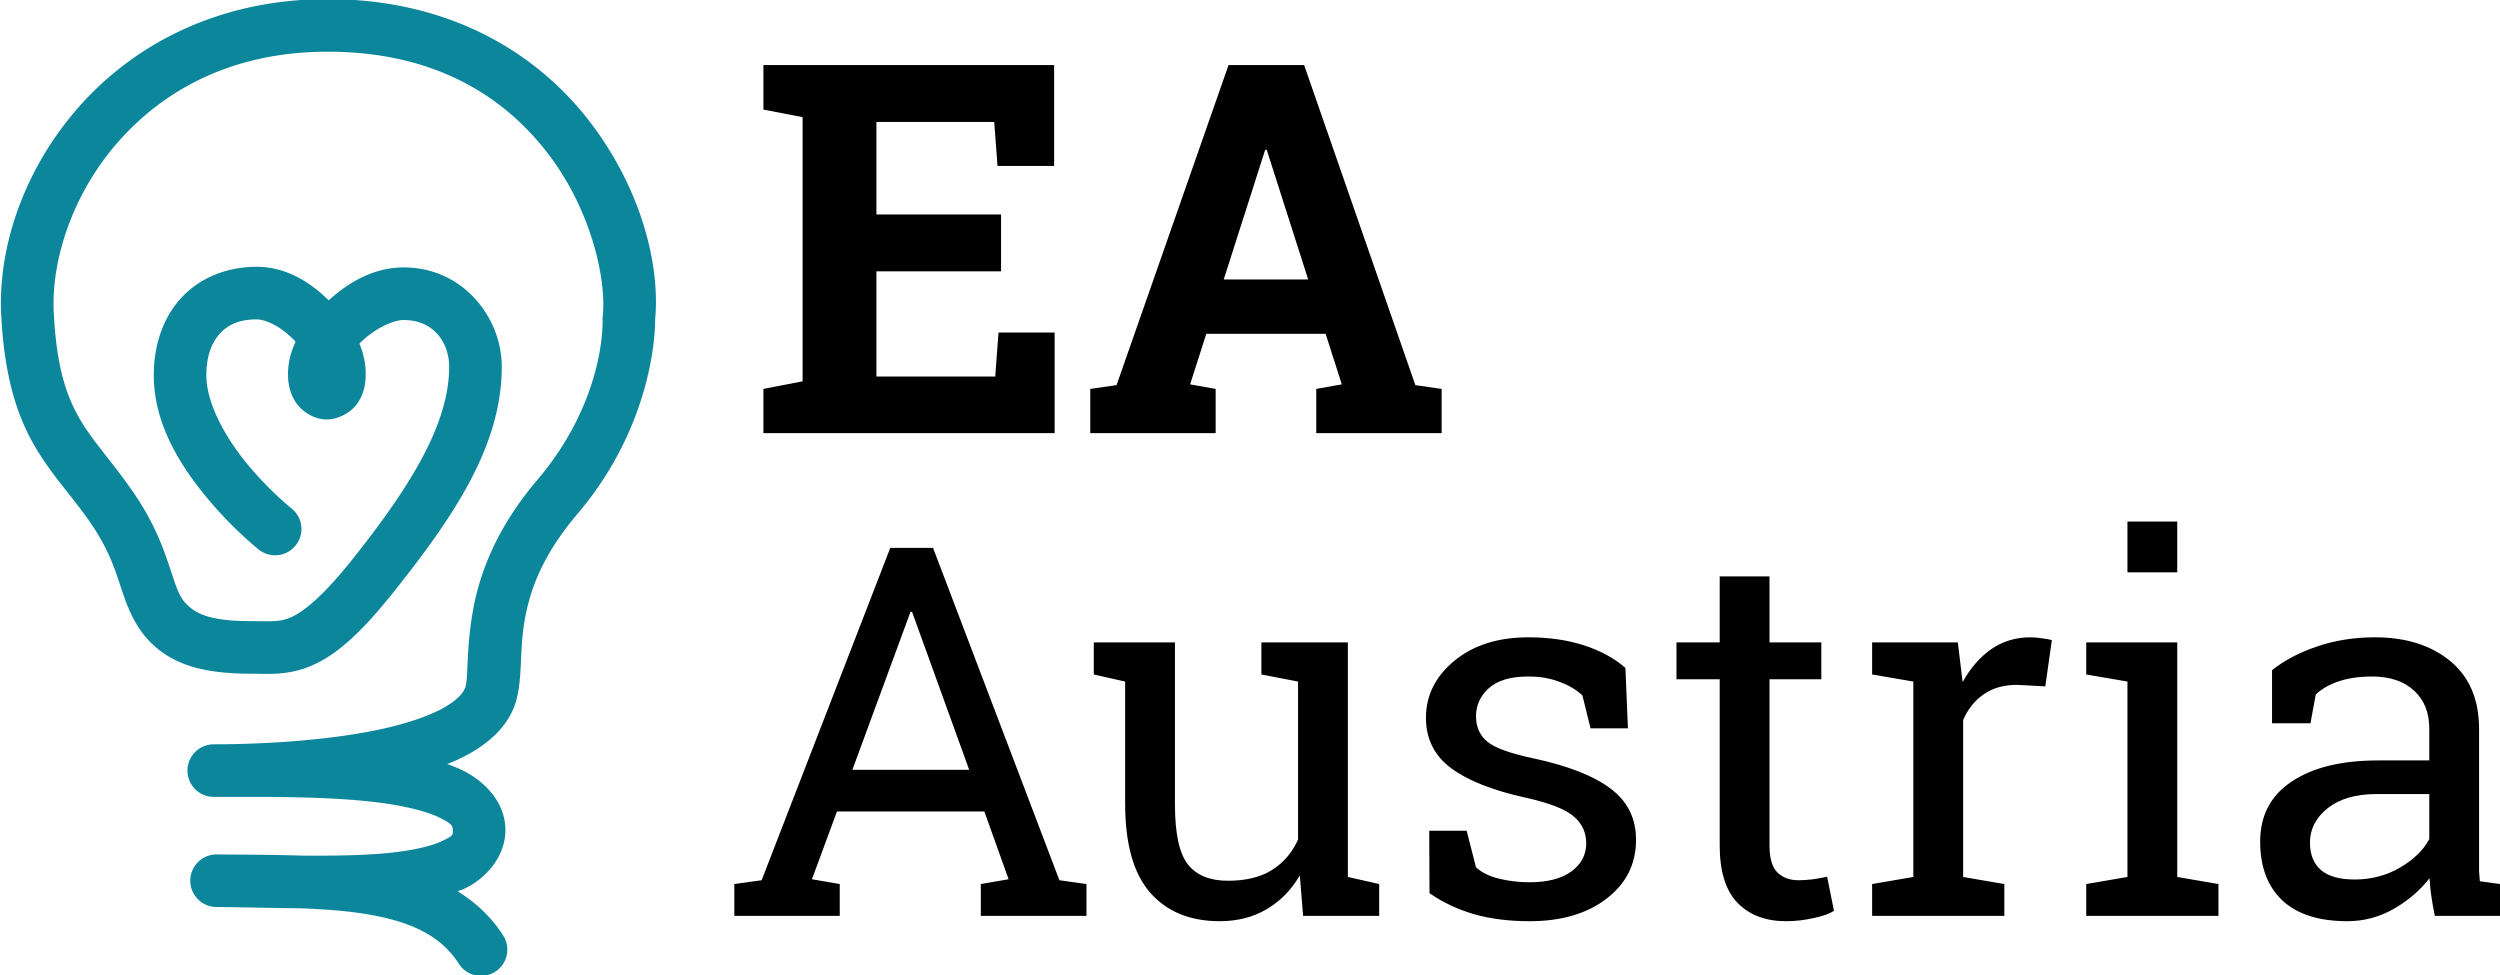
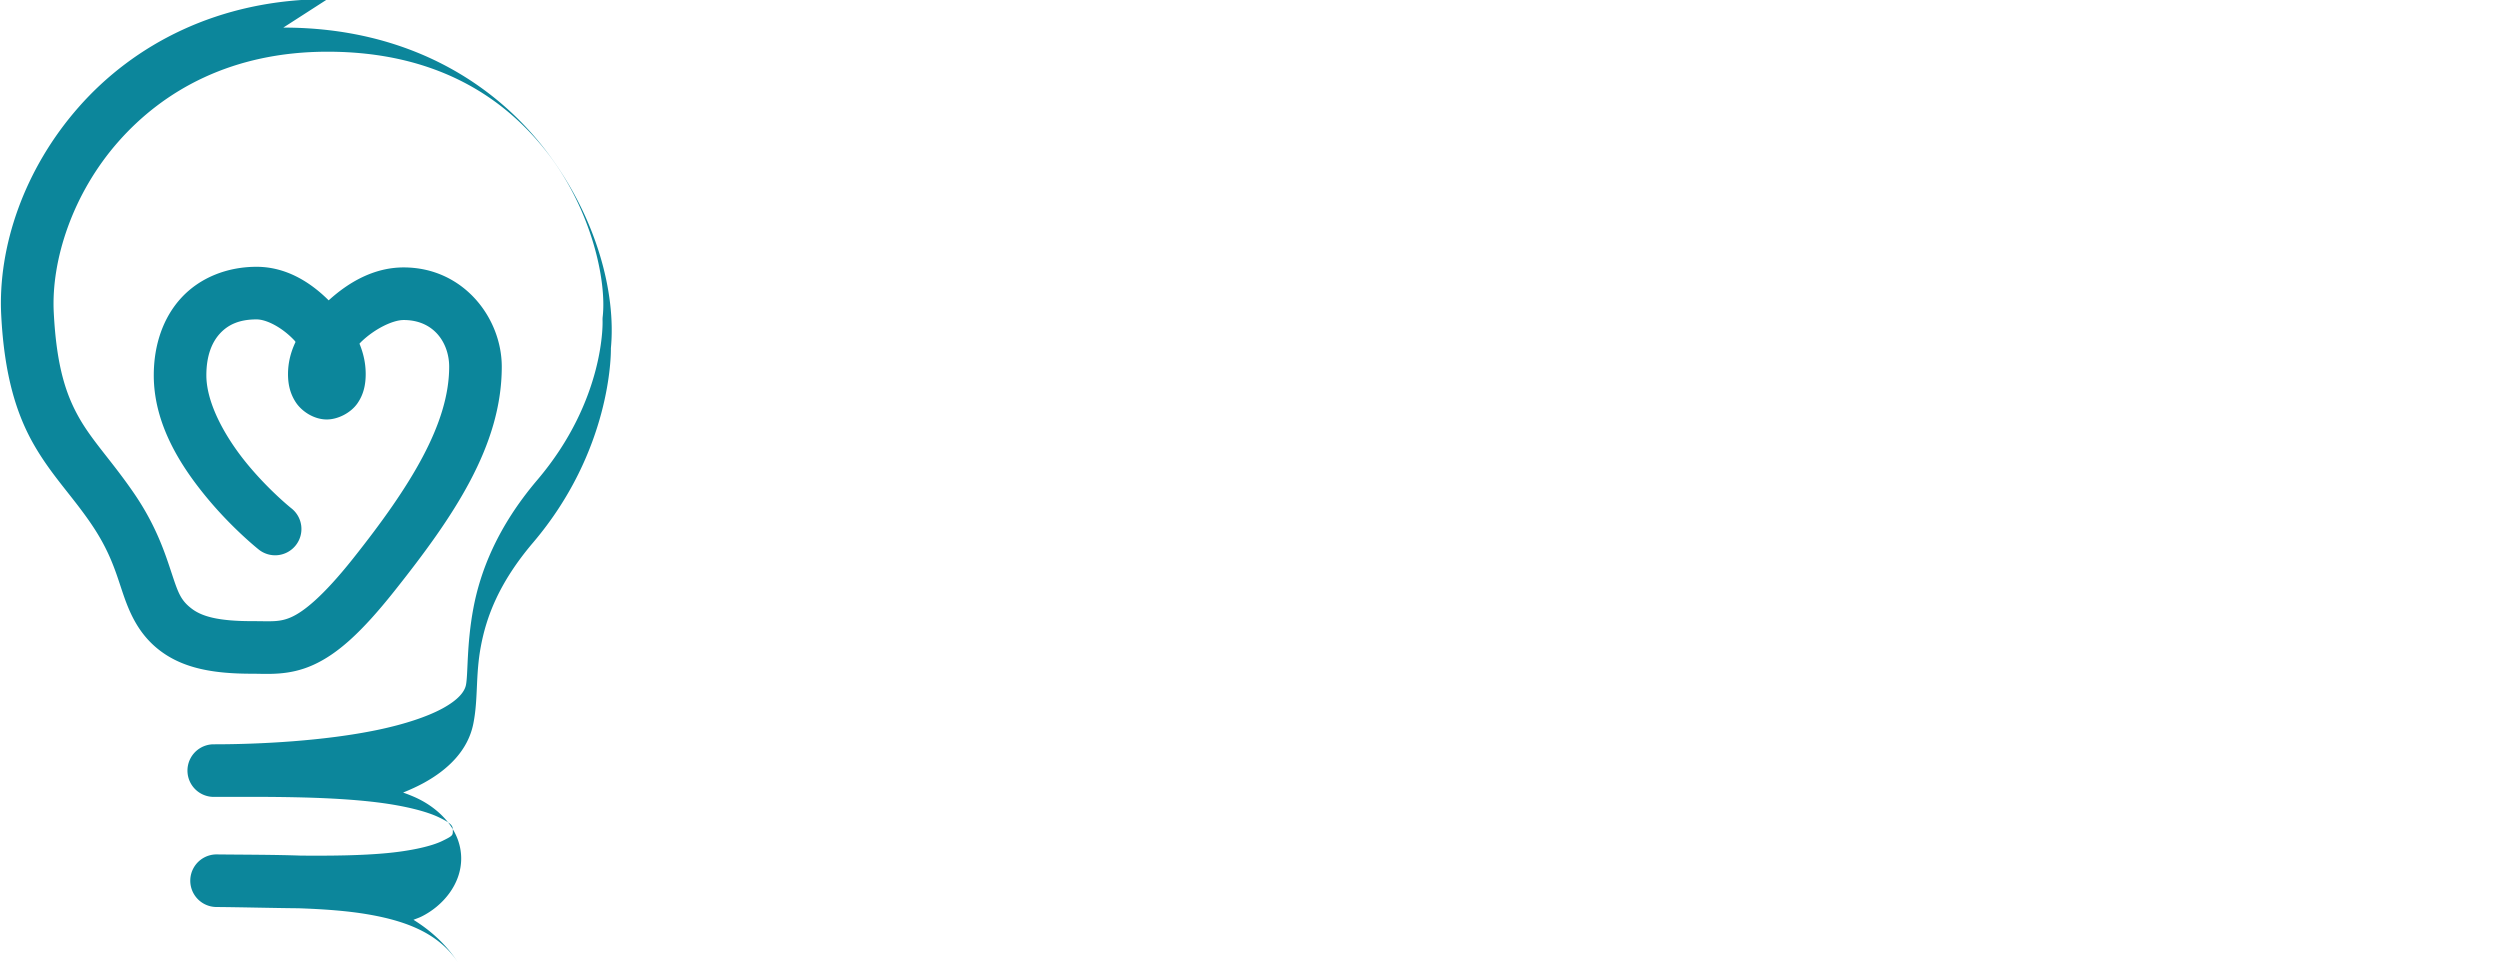
<svg xmlns="http://www.w3.org/2000/svg" width="1924.8pt" height="750.71pt" style="isolation:isolate" version="1.1" viewBox="0 0 1924.8 750.71">
-   <path d="m587.77 50.111v34.254l30.167 5.839v203.38l-30.167 5.839v34.059h224.21v-77.461h-43.207l-2.53 33.866h-91.474v-80.965h95.95v-43.79h-95.95v-71.234h90.696l2.53 33.866h43.597v-77.656h-193.65zm358.11 0-86.219 246.4-20.241 2.919v34.059h96.535v-34.059l-19.657-3.504 12.456-38.924h91.863l12.456 38.924-19.657 3.504v34.059h96.533v-34.059l-20.24-2.919-85.636-246.4zm28.22 65.2h1.167l31.919 99.842h-65.005zm663.86 286.24v39.12h38.341v-39.12zm-952.5 20.241-99.064 255.93-21.019 2.919v24.523h81.16v-24.523l-21.41-3.697 19.269-52.16h113.47l18.684 52.16-21.409 3.697v24.523h81.353v-24.523l-20.824-2.919-97.314-255.93zm638.57 21.992v50.798h-33.281v28.415h33.281v127.87c0 20.111 4.607 34.903 13.819 44.375 9.212 9.342 21.603 14.013 37.173 14.013 7.006 0 14.012-0.778 21.019-2.335 7.006-1.428 12.326-3.309 15.96-5.644l-5.256-26.275c-2.855 0.649-6.422 1.298-10.704 1.947-4.152 0.519-7.914 0.778-11.288 0.778-6.747 0-12.197-2.011-16.349-6.034-4.022-4.022-6.034-10.963-6.034-20.824v-127.87h39.898v-28.415h-39.898v-50.798zm-623 27.248h1.169l43.985 121.64h-89.916zm475.67 19.658c-23.355 0-42.363 6.033-57.025 18.1-14.532 12.067-21.798 26.664-21.798 43.792 0 16.349 6.487 29.322 19.462 38.924 12.975 9.601 32.243 17.192 57.804 22.771 17.906 4.022 30.035 8.759 36.391 14.209 6.488 5.449 9.732 12.39 9.732 20.824 0 8.953-3.893 16.219-11.678 21.798-7.655 5.449-18.295 8.174-31.919 8.174-7.915 0-15.7-0.908-23.356-2.725-7.526-1.817-13.493-4.736-17.905-8.758l-7.201-28.22h-28.805l0.198 48.072c9.991 7.006 21.344 12.391 34.059 16.154 12.716 3.633 27.053 5.449 43.012 5.449 24.393 0 44.116-5.774 59.166-17.322 15.181-11.548 22.771-26.663 22.771-45.347 0-16.478-6.487-29.584-19.462-39.315-12.975-9.861-32.763-17.645-59.361-23.354-17.906-3.763-29.778-8.044-35.616-12.845-5.839-4.801-8.758-11.354-8.758-19.658 0-8.434 3.309-15.635 9.926-21.604 6.617-5.968 16.738-8.952 30.362-8.952 8.953 0 16.932 1.362 23.938 4.087 7.136 2.595 13.04 6.097 17.711 10.509l6.227 25.302h28.805l-1.945-46.516c-8.434-7.396-19.009-13.17-31.724-17.322-12.716-4.152-27.053-6.227-43.012-6.227zm386.53 0c-11.288 0-21.344 3.048-30.167 9.146-8.693 6.098-16.025 14.533-21.993 25.302l-3.697-30.557h-65.978v24.718l31.724 5.449v150.45l-31.724 5.449v24.523h101.79v-24.523l-31.724-5.449v-120.86c3.763-8.563 9.083-15.181 15.96-19.852 6.877-4.801 15.375-7.201 25.496-7.201l21.798 1.167 5.06-35.616c-1.687-0.519-4.151-0.973-7.394-1.362-3.114-0.519-6.164-0.778-9.148-0.778zm265.27 0c-15.959 0-30.751 2.335-44.374 7.006-13.624 4.541-25.235 10.639-34.837 18.294v40.872h29.582l4.087-22.188c4.541-4.282 10.445-7.655 17.711-10.121 7.396-2.465 15.894-3.697 25.496-3.697 13.883 0 24.717 3.632 32.502 10.898 7.785 7.136 11.678 16.868 11.678 29.194v24.523h-39.508c-28.156 0-50.344 5.449-66.562 16.348-16.089 10.769-24.133 26.145-24.133 46.126 0 19.463 5.709 34.578 17.127 45.347 11.418 10.64 28.091 15.959 50.019 15.959 12.586 0 24.392-3.113 35.421-9.341 11.158-6.358 20.436-14.273 27.832-23.745 0.259 4.541 0.713 9.083 1.362 13.625 0.649 4.541 1.557 9.666 2.725 15.375h50.213v-24.523l-15.57-2.14c-0.262-2.595-0.457-5.191-0.585-7.786v-109.38c0-22.706-7.395-40.157-22.186-52.354-14.792-12.197-34.125-18.294-57.999-18.294zm-986.36 3.892v24.718l24.133 5.449v94.003c0 31.01 6.423 53.848 19.269 68.509 12.845 14.662 30.686 21.992 53.522 21.992 13.624 0 25.624-3.048 36.004-9.146 10.51-6.098 19.075-14.792 25.692-26.08l2.53 31.14h58.582v-24.523l-24.133-5.449v-180.61h-66.562v24.718l28.22 5.449v121.64c-4.541 10.121-11.287 17.971-20.24 23.55-8.823 5.449-20.047 8.174-33.671 8.174-14.013 0-24.328-4.217-30.945-12.65-6.617-8.434-9.926-23.874-9.926-46.321v-124.56h-38.342zm764.1 0v24.718l31.724 5.449v150.45l-31.724 5.449v24.523h101.79v-24.523l-31.724-5.449v-180.61zm223.24 116.78h40.87v34.642c-4.541 8.563-12.066 15.895-22.576 21.993-10.51 6.098-22.123 9.148-34.838 9.148-11.548 0-20.176-2.4-25.885-7.201-5.709-4.931-8.563-12.003-8.563-21.215 0-10.38 4.542-19.202 13.625-26.468 9.212-7.266 21.668-10.898 37.368-10.898z" stroke-width="9.965" />
-   <path d="m252.17-0.68c-84.247 0-149.34 35.193-191.49 83.041-42.151 47.848-62.4 107.63-59.742 160.17 2.353 46.515 11.82 76.63 25.262 100.01 13.441 23.384 29.021 38.863 43.695 60.328 14.186 20.75 18.81 36.104 23.965 51.615 5.154 15.511 12.023 33.495 29.729 46.744 17.828 13.341 40.648 17.484 70.104 17.484 12.455 0 28.688 1.692 47.369-6.727s37.131-24.902 62.342-56.609c45.818-57.625 82.916-112.02 82.916-173.06 0-37.438-29.462-76.418-75.537-76.418-22.914 0-42.398 11.415-57.736 25.354-14.181-14.089-32.854-25.834-55.52-25.834-22.598 0-43.471 8.343-57.721 23.666-14.25 15.323-21.416 36.585-21.416 59.871 0 38.268 21.451 70.791 41.137 94.549 19.686 23.757 39.475 39.438 39.475 39.438a20.248 20.248 0 1 0 25.189-31.703s-16.692-13.302-33.486-33.57c-16.795-20.268-31.824-46.812-31.824-68.713 0-15.213 4.347-25.599 10.576-32.297 6.229-6.698 14.802-10.75 28.07-10.75 7.743 0 19.808 6.241 29.164 16.223 0.33 0.352 0.554 0.762 0.873 1.123-3.602 7.569-5.816 15.744-5.816 24.824 0 7.397 1.454 14.761 5.996 21.68 4.542 6.918 13.895 13.197 23.838 13.197 8.76 0 18.564-5.18 23.58-12.355 5.016-7.175 6.396-14.959 6.396-22.666 0-8.309-1.79-16.033-4.797-23.328 0.483-0.503 0.921-1.033 1.428-1.52 10.502-10.092 24.349-16.697 32.594-16.697 23.951 0 35.045 18.412 35.045 35.928 0 43.875-29.633 91.916-74.117 147.86-23.355 29.372-38.063 40.736-47.285 44.893-9.222 4.156-15.637 3.152-30.732 3.152-25.646 0-38.12-3.634-45.844-9.414-8.702-6.512-10.639-12.277-15.562-27.094-4.924-14.817-11.651-36.372-28.965-61.697-16.825-24.61-31.728-39.759-42.016-57.656s-17.795-39.714-19.928-81.879c-2.036-40.242 14.512-91.428 49.686-131.36 35.174-39.927 87.935-69.314 161.11-69.314 83.887 0 136.86 35.392 170.13 78.977 33.269 43.585 44.797 97.275 41.73 124.98a20.248 20.248 0 0 0-0.111 2.928s2.614 60.635-50.305 122.91c-30.926 36.395-43.913 70.684-49.17 98.768-5.257 28.084-4.007 50.635-5.703 59.01-1.02 5.03-5.601 11.174-17.617 17.818-12.017 6.645-30.048 12.506-50.438 16.764-40.778 8.515-90.904 11.116-126.37 11.088h-0.018a20.248 20.248 0 0 0-0.016 40.492h0.016c36.562 0 87.008-0.704 126.75 4.289 19.87 2.497 37.033 6.671 46.996 11.5s10.549 6.607 10.584 9.748c0.045 4.049 0.227 4.309-8.016 8.352-8.242 4.043-23.737 7.591-42.516 9.379-19.656 1.871-42.824 2.133-66.689 1.93-21.302-0.738-43.06-0.671-64.695-0.914v2e-3c-0.022-1.7e-4 -0.048-2e-3 -0.07-2e-3a20.248 20.248 0 0 0-0.385 40.49c0.024 2.6e-4 0.047-2.7e-4 0.07 0 0.037 4.1e-4 0.072 2e-3 0.109 2e-3 19.77 0.155 41.596 0.758 63.426 0.971 19.298 0.669 37.44 1.95 53.561 4.721 32.994 5.671 55.875 16.304 69.758 37.859a20.248 20.248 0 1 0 34.043-21.926c-9.26-14.378-21.256-25.251-34.834-33.697 2.015-0.824 4.118-1.509 6.055-2.459 16.266-7.978 30.9-24.872 30.674-45.16-0.238-21.3-16.297-37.436-33.414-45.732-3.602-1.746-7.424-3.216-11.299-4.621 5.674-2.311 11.174-4.796 16.314-7.639 17.763-9.823 33.484-24.365 37.707-45.217 3.886-19.187 1.616-37.146 5.818-59.598s13.654-48.725 40.227-79.996c60.168-70.806 59.976-145.13 59.908-149.68 4.021-42.224-10.733-100.63-49.893-151.93-39.778-52.113-106.67-94.9-202.32-94.9z" color="#000000" color-rendering="auto" dominant-baseline="auto" fill="#0c869b" image-rendering="auto" shape-rendering="auto" solid-color="#000000" style="font-feature-settings:normal;font-variant-alternates:normal;font-variant-caps:normal;font-variant-ligatures:normal;font-variant-numeric:normal;font-variant-position:normal;isolation:isolate;mix-blend-mode:normal;shape-padding:0;text-decoration-color:#000000;text-decoration-line:none;text-decoration-style:solid;text-indent:0;text-orientation:mixed;text-transform:none;white-space:normal" />
+   <path d="m252.17-0.68c-84.247 0-149.34 35.193-191.49 83.041-42.151 47.848-62.4 107.63-59.742 160.17 2.353 46.515 11.82 76.63 25.262 100.01 13.441 23.384 29.021 38.863 43.695 60.328 14.186 20.75 18.81 36.104 23.965 51.615 5.154 15.511 12.023 33.495 29.729 46.744 17.828 13.341 40.648 17.484 70.104 17.484 12.455 0 28.688 1.692 47.369-6.727s37.131-24.902 62.342-56.609c45.818-57.625 82.916-112.02 82.916-173.06 0-37.438-29.462-76.418-75.537-76.418-22.914 0-42.398 11.415-57.736 25.354-14.181-14.089-32.854-25.834-55.52-25.834-22.598 0-43.471 8.343-57.721 23.666-14.25 15.323-21.416 36.585-21.416 59.871 0 38.268 21.451 70.791 41.137 94.549 19.686 23.757 39.475 39.438 39.475 39.438a20.248 20.248 0 1 0 25.189-31.703s-16.692-13.302-33.486-33.57c-16.795-20.268-31.824-46.812-31.824-68.713 0-15.213 4.347-25.599 10.576-32.297 6.229-6.698 14.802-10.75 28.07-10.75 7.743 0 19.808 6.241 29.164 16.223 0.33 0.352 0.554 0.762 0.873 1.123-3.602 7.569-5.816 15.744-5.816 24.824 0 7.397 1.454 14.761 5.996 21.68 4.542 6.918 13.895 13.197 23.838 13.197 8.76 0 18.564-5.18 23.58-12.355 5.016-7.175 6.396-14.959 6.396-22.666 0-8.309-1.79-16.033-4.797-23.328 0.483-0.503 0.921-1.033 1.428-1.52 10.502-10.092 24.349-16.697 32.594-16.697 23.951 0 35.045 18.412 35.045 35.928 0 43.875-29.633 91.916-74.117 147.86-23.355 29.372-38.063 40.736-47.285 44.893-9.222 4.156-15.637 3.152-30.732 3.152-25.646 0-38.12-3.634-45.844-9.414-8.702-6.512-10.639-12.277-15.562-27.094-4.924-14.817-11.651-36.372-28.965-61.697-16.825-24.61-31.728-39.759-42.016-57.656s-17.795-39.714-19.928-81.879c-2.036-40.242 14.512-91.428 49.686-131.36 35.174-39.927 87.935-69.314 161.11-69.314 83.887 0 136.86 35.392 170.13 78.977 33.269 43.585 44.797 97.275 41.73 124.98a20.248 20.248 0 0 0-0.111 2.928s2.614 60.635-50.305 122.91c-30.926 36.395-43.913 70.684-49.17 98.768-5.257 28.084-4.007 50.635-5.703 59.01-1.02 5.03-5.601 11.174-17.617 17.818-12.017 6.645-30.048 12.506-50.438 16.764-40.778 8.515-90.904 11.116-126.37 11.088h-0.018a20.248 20.248 0 0 0-0.016 40.492h0.016c36.562 0 87.008-0.704 126.75 4.289 19.87 2.497 37.033 6.671 46.996 11.5s10.549 6.607 10.584 9.748c0.045 4.049 0.227 4.309-8.016 8.352-8.242 4.043-23.737 7.591-42.516 9.379-19.656 1.871-42.824 2.133-66.689 1.93-21.302-0.738-43.06-0.671-64.695-0.914v2e-3c-0.022-1.7e-4 -0.048-2e-3 -0.07-2e-3a20.248 20.248 0 0 0-0.385 40.49c0.024 2.6e-4 0.047-2.7e-4 0.07 0 0.037 4.1e-4 0.072 2e-3 0.109 2e-3 19.77 0.155 41.596 0.758 63.426 0.971 19.298 0.669 37.44 1.95 53.561 4.721 32.994 5.671 55.875 16.304 69.758 37.859c-9.26-14.378-21.256-25.251-34.834-33.697 2.015-0.824 4.118-1.509 6.055-2.459 16.266-7.978 30.9-24.872 30.674-45.16-0.238-21.3-16.297-37.436-33.414-45.732-3.602-1.746-7.424-3.216-11.299-4.621 5.674-2.311 11.174-4.796 16.314-7.639 17.763-9.823 33.484-24.365 37.707-45.217 3.886-19.187 1.616-37.146 5.818-59.598s13.654-48.725 40.227-79.996c60.168-70.806 59.976-145.13 59.908-149.68 4.021-42.224-10.733-100.63-49.893-151.93-39.778-52.113-106.67-94.9-202.32-94.9z" color="#000000" color-rendering="auto" dominant-baseline="auto" fill="#0c869b" image-rendering="auto" shape-rendering="auto" solid-color="#000000" style="font-feature-settings:normal;font-variant-alternates:normal;font-variant-caps:normal;font-variant-ligatures:normal;font-variant-numeric:normal;font-variant-position:normal;isolation:isolate;mix-blend-mode:normal;shape-padding:0;text-decoration-color:#000000;text-decoration-line:none;text-decoration-style:solid;text-indent:0;text-orientation:mixed;text-transform:none;white-space:normal" />
</svg>